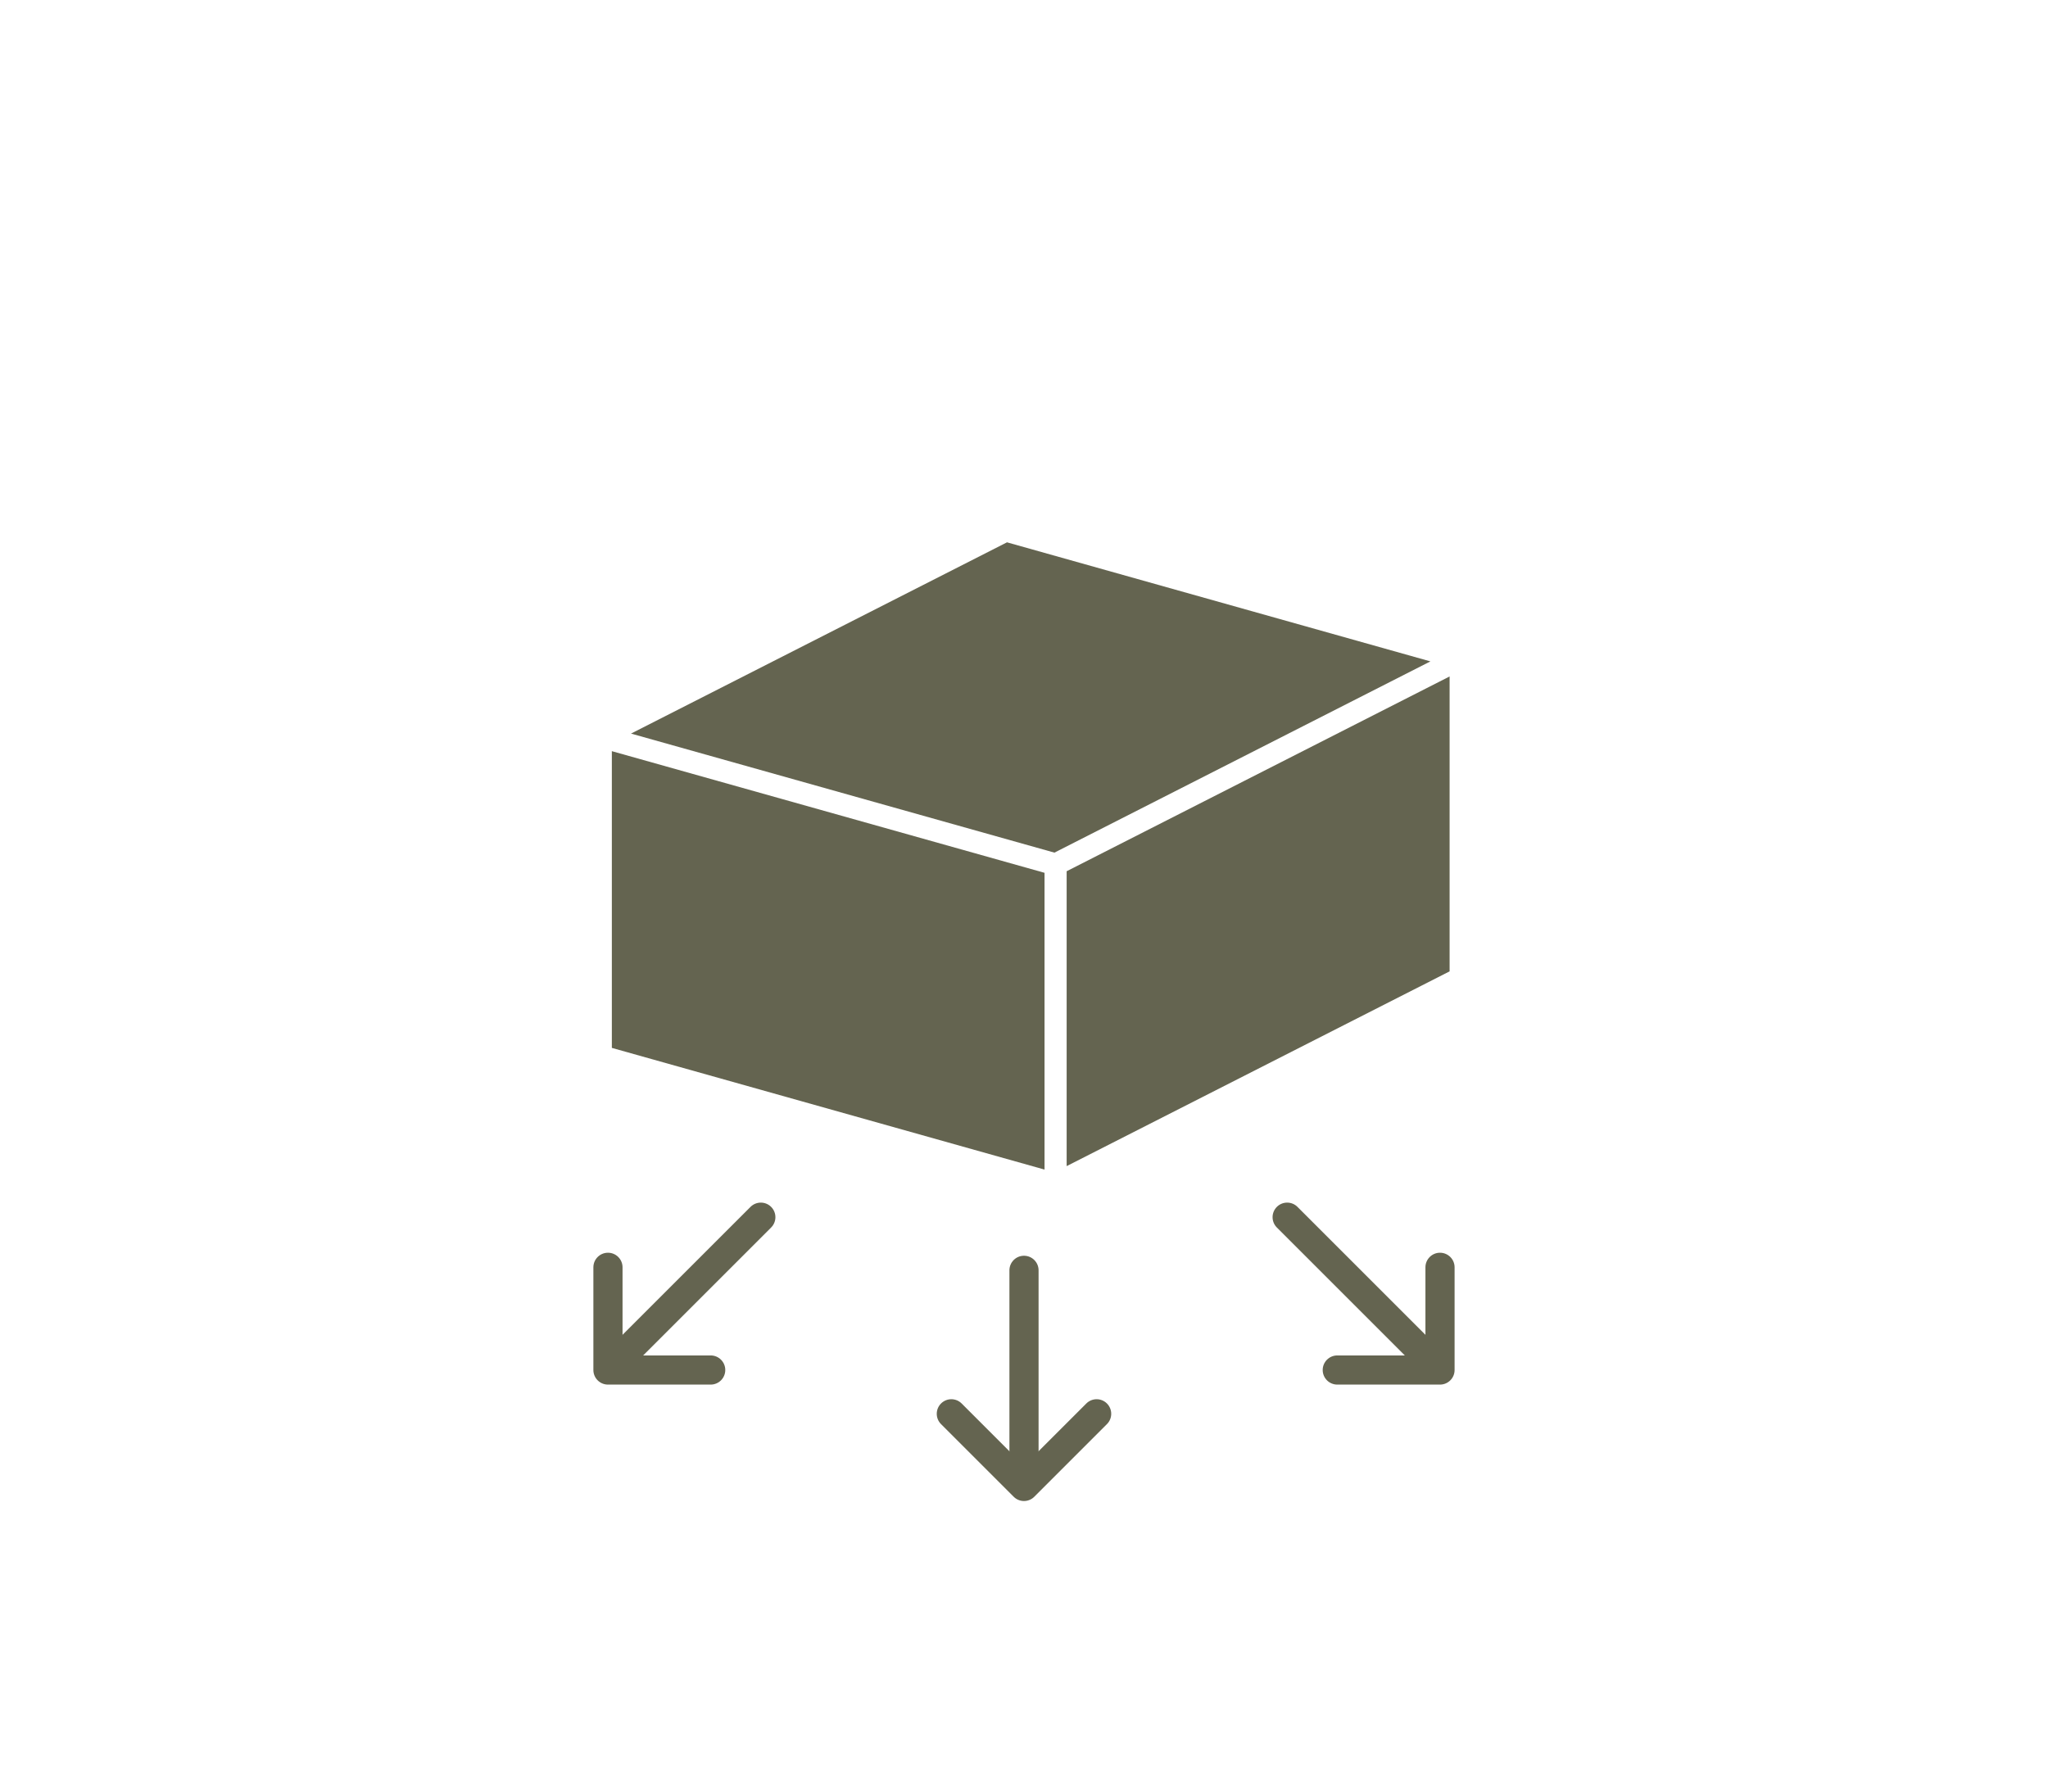
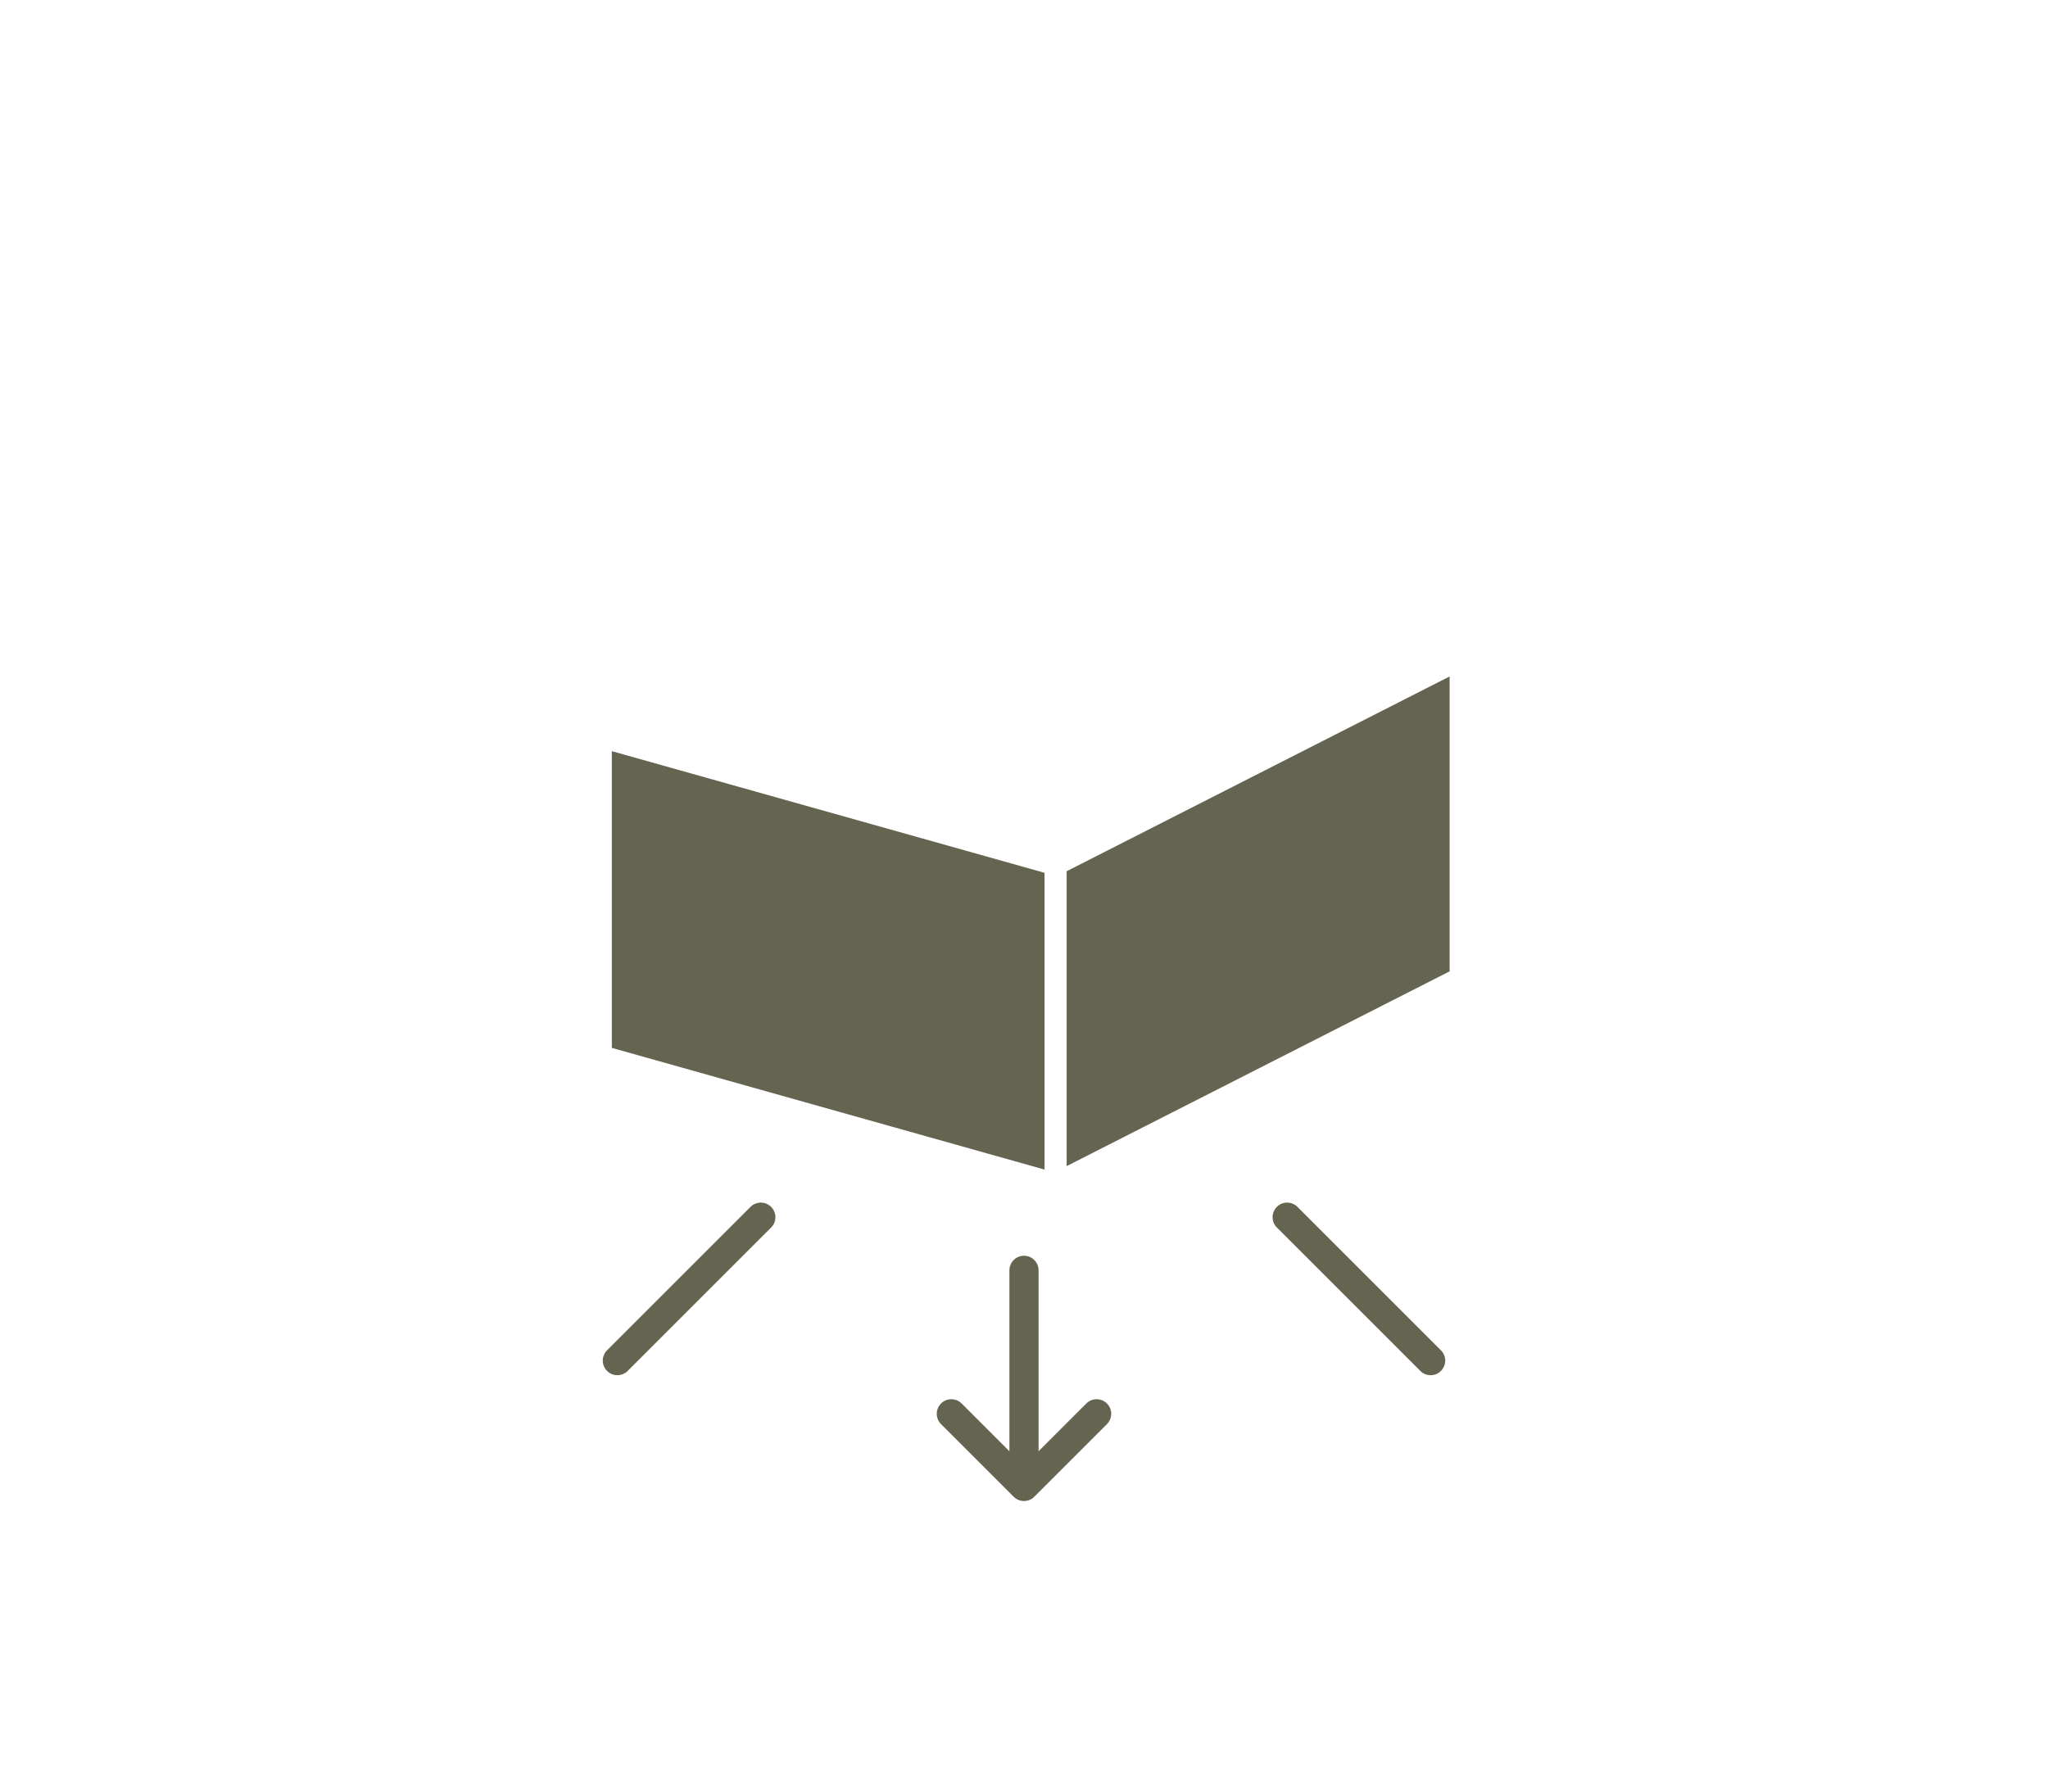
<svg xmlns="http://www.w3.org/2000/svg" id="_レイヤー_1" data-name="レイヤー 1" width="160" height="140" viewBox="0 0 160 140">
  <rect width="160" height="140" fill="#fff" />
  <g>
    <g>
      <polygon points="47.8 58.698 47.8 81.885 81.604 91.394 81.604 68.204 47.8 58.698" fill="#646450" />
      <polygon points="83.332 68.081 83.332 91.124 113.251 75.904 113.251 52.86 83.332 68.081" fill="#646450" />
-       <polygon points="111.751 51.683 78.672 42.379 49.298 57.324 82.377 66.627 111.751 51.683" fill="#646450" />
    </g>
    <g>
      <path d="M80,116.256c-.629,0-1.139-.51-1.139-1.139v-15.85c0-.629,.51-1.139,1.139-1.139s1.139,.51,1.139,1.139v15.85c0,.629-.51,1.139-1.139,1.139Z" fill="#646450" />
      <path d="M80,117.294c-.292,0-.583-.111-.806-.334l-5.676-5.676c-.445-.445-.445-1.166,0-1.611,.445-.445,1.167-.445,1.611,0l4.87,4.87,4.87-4.87c.445-.445,1.167-.445,1.611,0,.445,.445,.445,1.166,0,1.611l-5.676,5.676c-.222,.223-.514,.334-.806,.334Z" fill="#646450" />
      <path d="M48.232,107.462c-.292,0-.583-.111-.806-.334-.445-.445-.445-1.166,0-1.611l11.208-11.208c.445-.445,1.167-.445,1.611,0,.445,.445,.445,1.166,0,1.611l-11.208,11.208c-.222,.223-.514,.334-.806,.334Z" fill="#646450" />
-       <path d="M55.524,108.196h-8.027c-.629,0-1.139-.51-1.139-1.139v-8.026c0-.629,.51-1.139,1.139-1.139s1.139,.51,1.139,1.139v6.887h6.887c.629,0,1.139,.51,1.139,1.139s-.51,1.139-1.139,1.139Z" fill="#646450" />
      <path d="M111.768,107.462c-.292,0-.583-.111-.806-.334l-11.208-11.208c-.445-.445-.445-1.166,0-1.611,.445-.445,1.167-.445,1.611,0l11.208,11.208c.445,.445,.445,1.166,0,1.611-.222,.223-.514,.334-.806,.334Z" fill="#646450" />
-       <path d="M112.502,108.196h-8.027c-.629,0-1.139-.51-1.139-1.139s.51-1.139,1.139-1.139h6.887v-6.887c0-.629,.51-1.139,1.139-1.139s1.139,.51,1.139,1.139v8.026c0,.629-.51,1.139-1.139,1.139Z" fill="#646450" />
    </g>
  </g>
</svg>